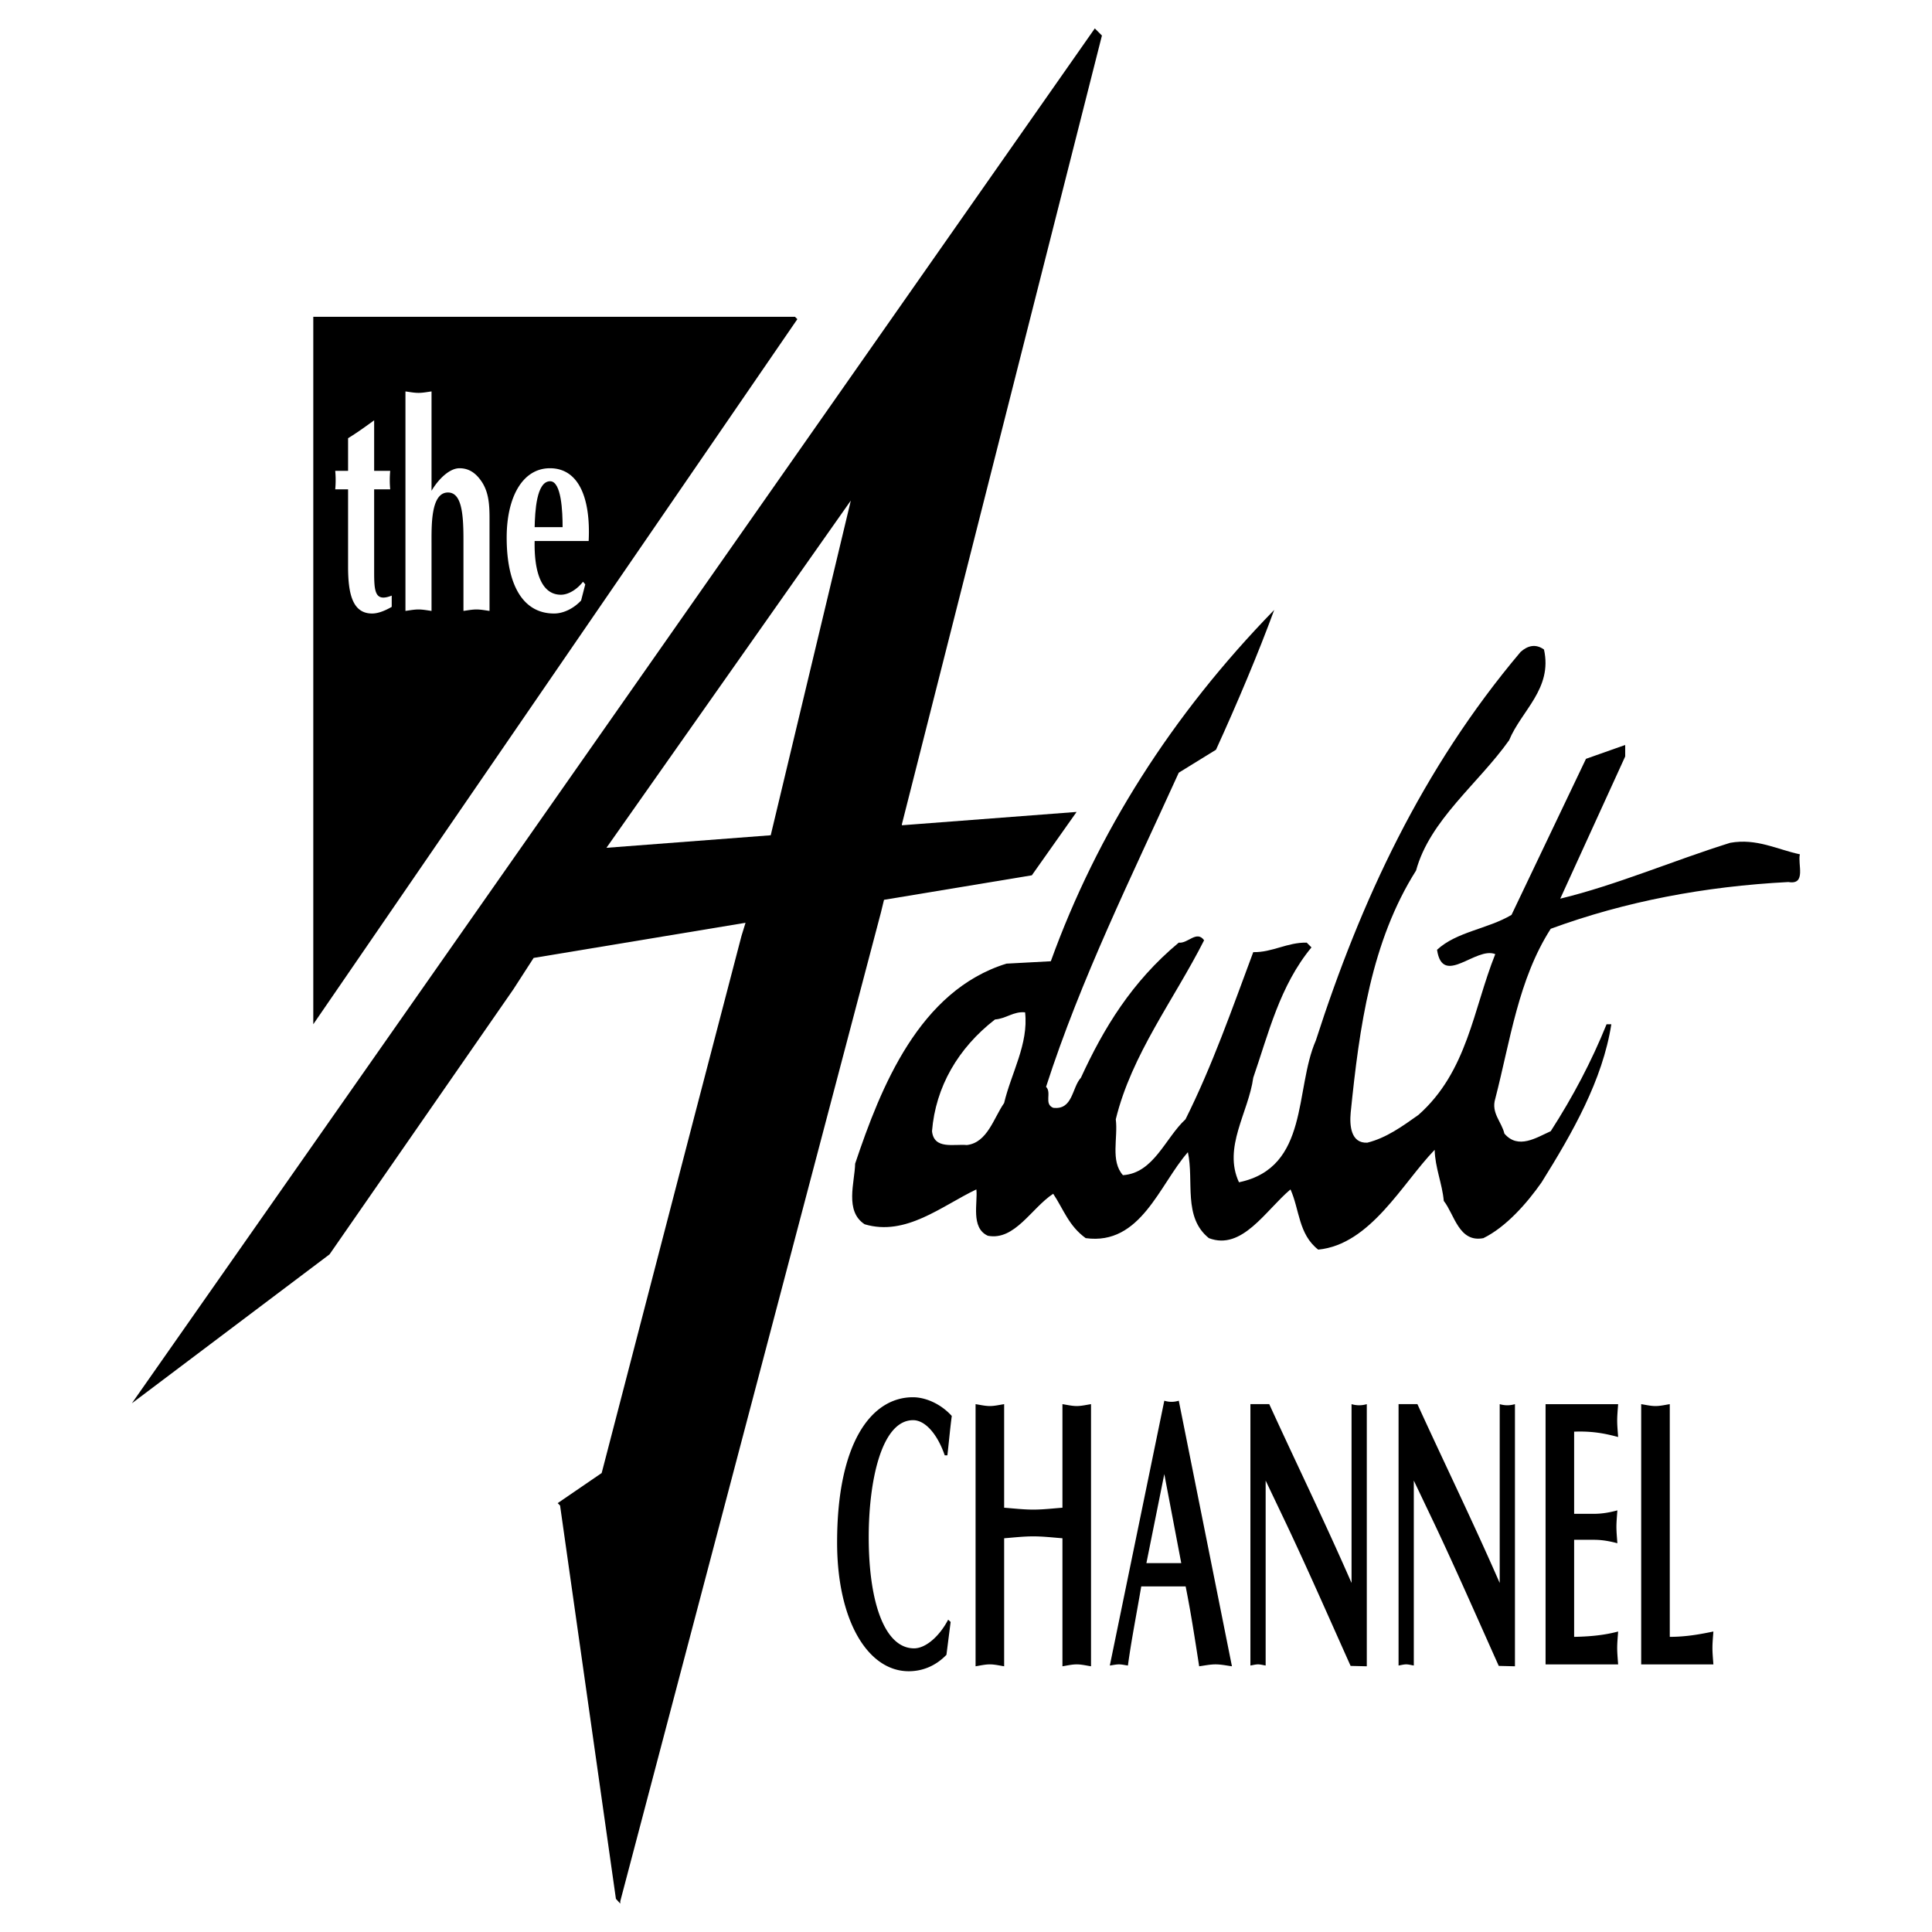
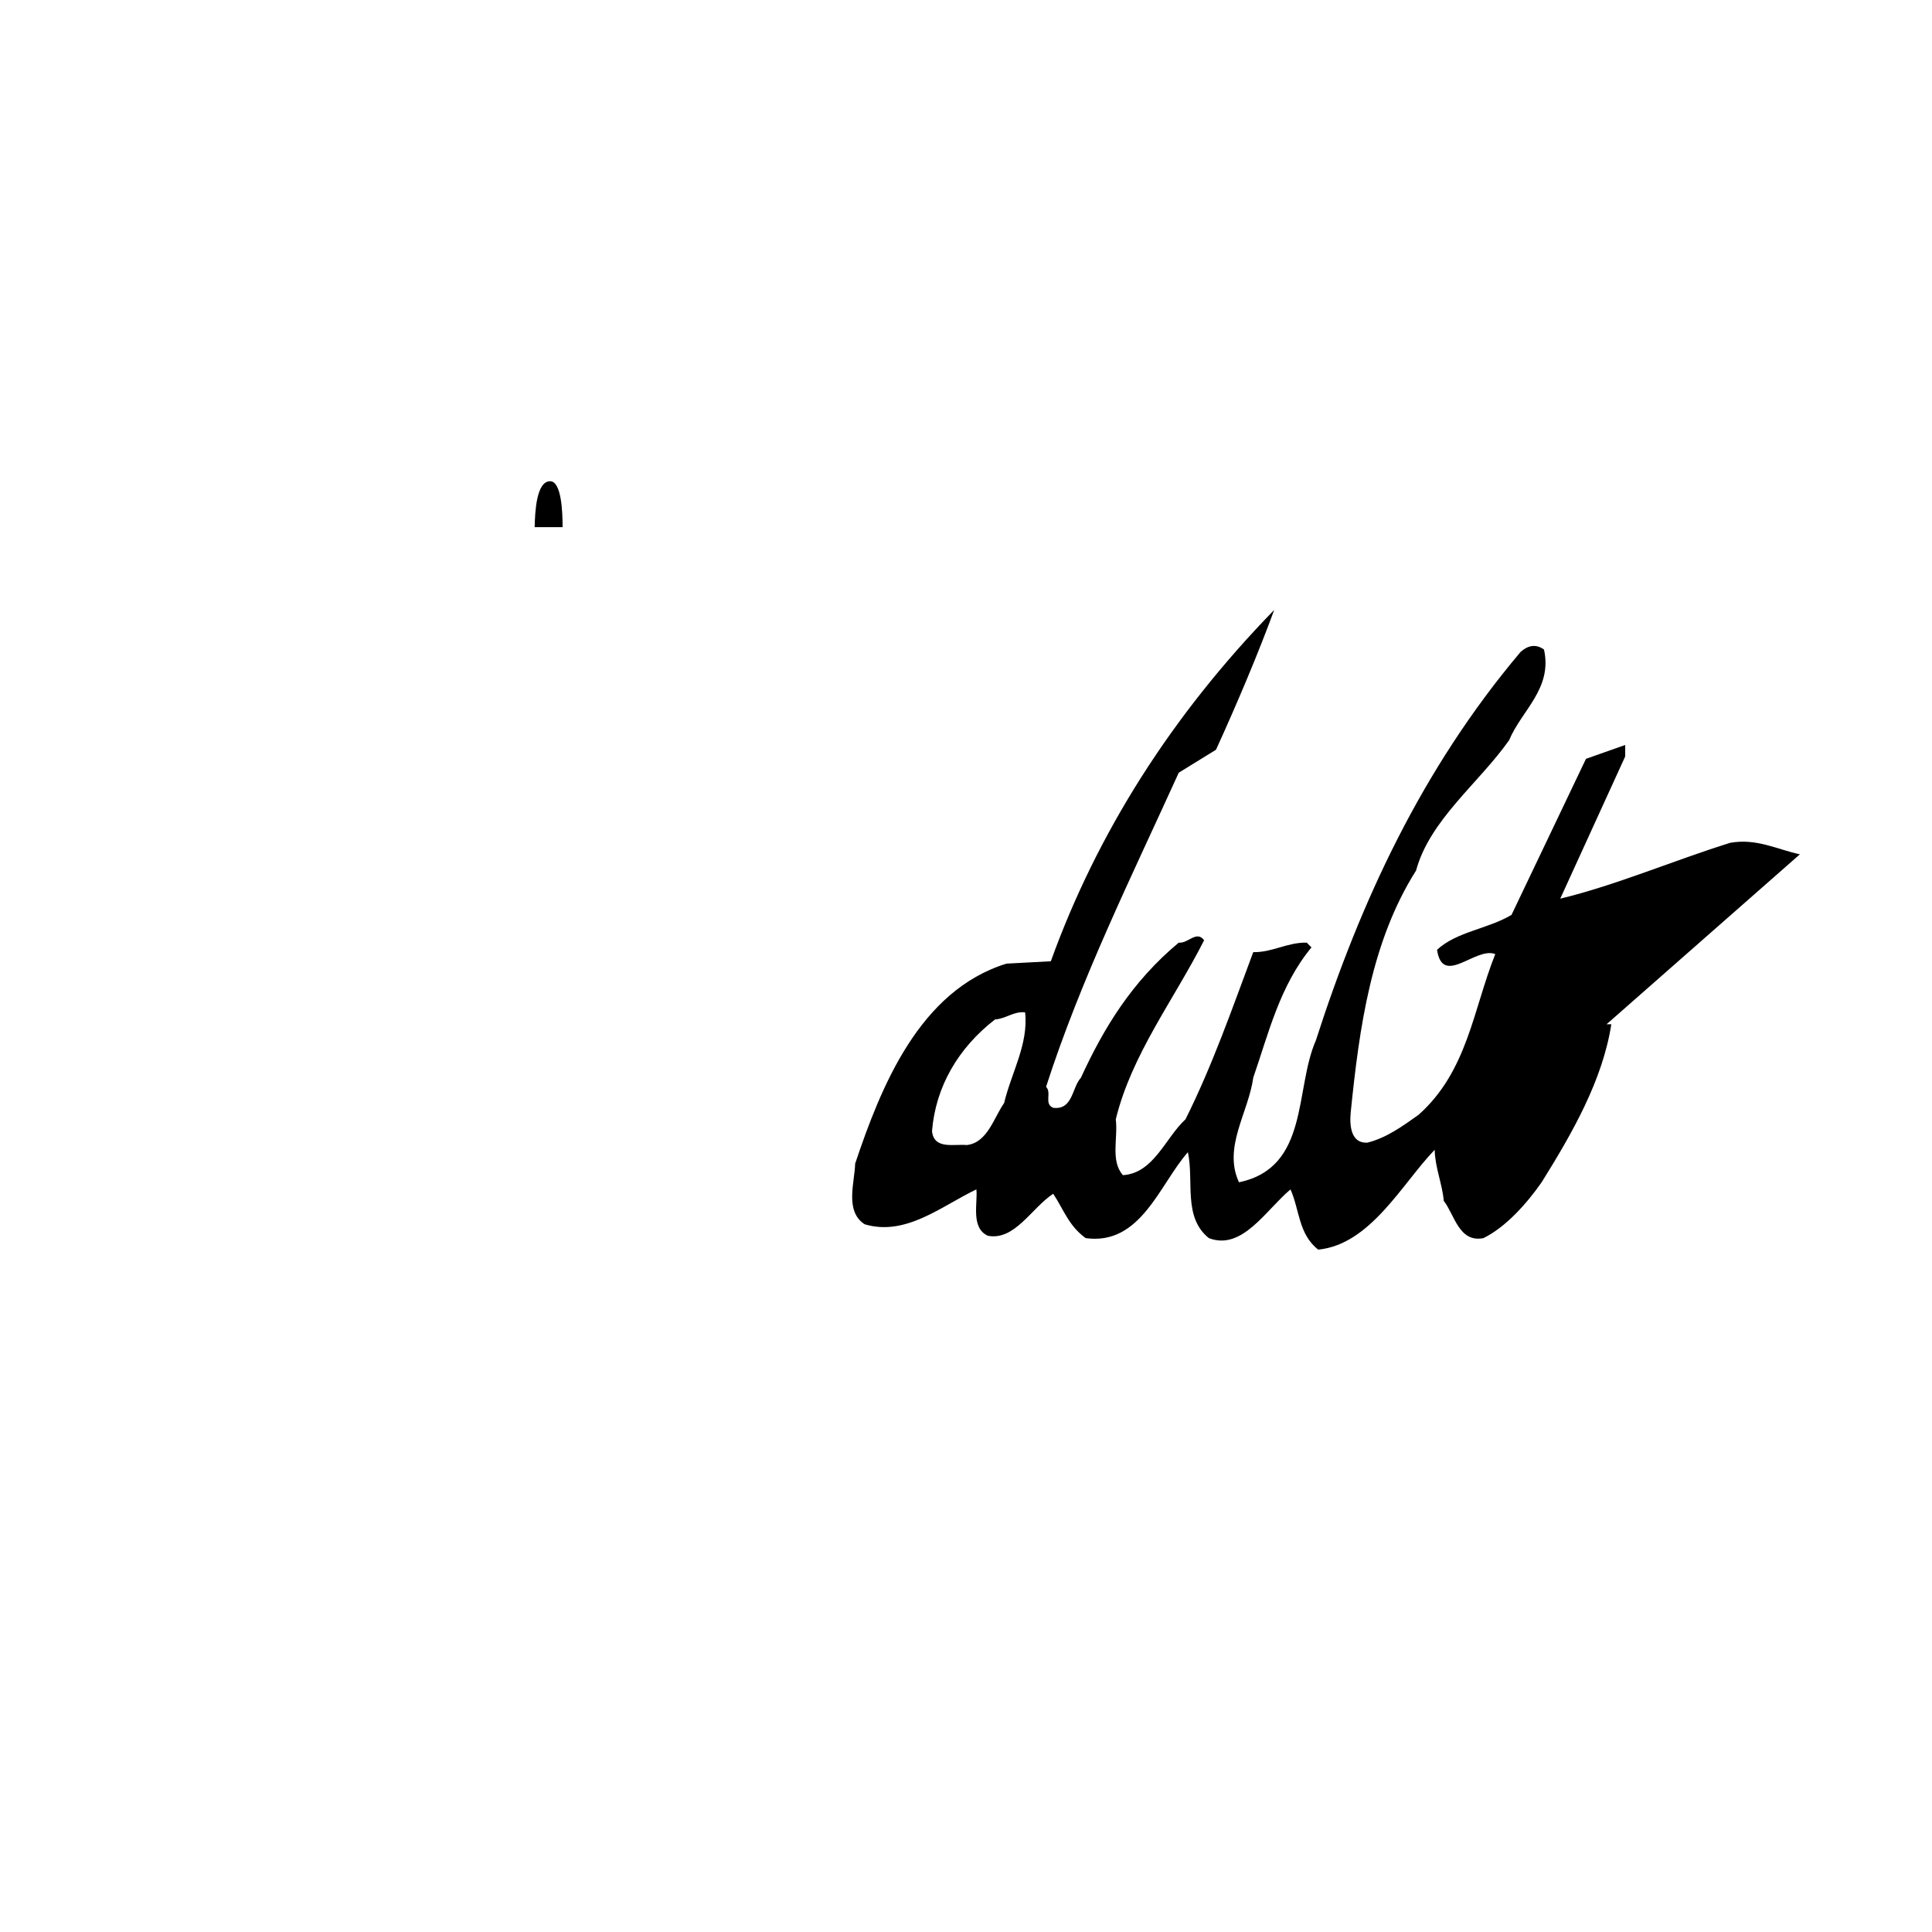
<svg xmlns="http://www.w3.org/2000/svg" width="2500" height="2500" viewBox="0 0 192.756 192.756">
-   <path fill="#fff" d="M0 192.756h192.756V0H0v192.756z" />
-   <path d="M179.575 85.234c-2.252-.475-4.309-1.621-6.956-1.146-5.691 1.778-11.382 4.228-16.953 5.572l6.48-14.188v-1.146l-3.913 1.383-7.43 15.571c-2.41 1.423-5.453 1.66-7.429 3.479.553 3.753 3.873-.356 5.809.435-2.213 5.532-2.766 11.698-7.667 16.043-1.62 1.148-3.201 2.293-5.098 2.768-1.659.08-1.778-1.738-1.659-3.004.869-8.576 2.055-17.072 6.521-24.146 1.382-5.059 6.203-8.655 9.286-13.002 1.226-2.964 4.348-5.138 3.478-9.05-.83-.593-1.62-.395-2.332.237-9.84 11.658-15.965 24.898-20.431 38.77-2.135 4.861-.634 12.686-7.668 14.146-1.621-3.477.948-6.955 1.424-10.432 1.541-4.467 2.647-9.17 5.809-13.002l-.474-.475c-1.938-.039-3.439.988-5.335.949-2.096 5.612-4.071 11.302-6.759 16.677-2.016 1.857-3.161 5.375-6.243 5.574-1.266-1.424-.475-3.717-.713-5.574 1.581-6.48 5.811-11.936 8.813-17.863-.751-1.027-1.62.356-2.529.237-4.703 3.913-7.509 8.575-9.762 13.478-.908.988-.79 3.24-2.767 3.002-.947-.395-.117-1.502-.711-2.094 3.478-10.789 8.536-20.986 13.239-31.339l3.716-2.292c2.094-4.583 4.229-9.642 5.809-13.95-10.235 10.512-17.665 22.25-22.289 35.054l-4.426.237c-8.694 2.688-12.528 12.291-15.097 19.957-.039 1.857-1.067 4.744.949 6.047 4.11 1.225 7.667-1.818 11.145-3.479.158 1.305-.594 3.836 1.146 4.625 2.688.514 4.349-2.766 6.521-4.189 1.028 1.541 1.542 3.201 3.242 4.426 5.492.752 7.35-5.334 10.195-8.574.632 2.885-.514 6.48 2.094 8.574 3.32 1.266 5.652-2.766 8.143-4.861.908 2.018.79 4.467 2.766 6.008 5.217-.514 8.378-6.6 11.619-9.959.039 1.779.751 3.359.909 5.1 1.066 1.342 1.501 4.188 3.952 3.713 2.252-1.105 4.347-3.477 5.809-5.572 3.083-4.939 6.086-10.195 6.955-15.768h-.474c-1.501 3.715-3.359 7.232-5.572 10.67-1.423.633-3.241 1.857-4.624.238-.275-1.186-1.344-2.055-.909-3.479 1.502-5.809 2.292-11.895 5.533-16.954 7.43-2.727 15.333-4.229 23.712-4.664 1.818.314.909-1.78 1.146-2.768zm-79.395 24.819c-1.028 1.461-1.66 3.951-3.715 4.188-1.304-.119-3.28.475-3.478-1.383.356-4.426 2.609-8.299 6.284-11.145 1.106-.078 1.857-.83 3.003-.711.356 3.16-1.383 6.047-2.094 9.051zM54.887 48.014c-1.376 0-1.507 3.054-1.545 4.581h2.789c0-1.527-.113-4.581-1.244-4.581z" fill-rule="evenodd" clip-rule="evenodd" />
-   <path d="M79.312 31.605H31.257v70.583l48.294-70.345-.239-.238zm-40.23 28.942c-.697.404-1.375.663-1.959.663-1.96 0-2.395-1.988-2.395-4.668V48.82h-1.282a9.964 9.964 0 0 0 0-1.844h1.282v-3.255c.848-.52 1.696-1.124 2.601-1.787v5.042h1.602a9.964 9.964 0 0 0 0 1.844h-1.602v8.212c0 1.988.075 3.054 1.753 2.392v1.123zm9.758.404c-.433-.058-.867-.144-1.301-.144s-.867.086-1.3.144v-7.175c0-2.679-.226-4.639-1.546-4.639-1.734 0-1.639 3.343-1.639 5.187v6.627c-.434-.058-.867-.144-1.301-.144s-.867.086-1.301.144V39.053c.434.057.868.144 1.301.144s.867-.087 1.301-.144v9.912c.659-1.124 1.771-2.248 2.789-2.248.867 0 1.583.402 2.205 1.325.698 1.038.792 2.248.792 3.66v9.249zm9.891-6.973h-5.39c-.057 2.968.622 5.359 2.62 5.359.772 0 1.621-.547 2.205-1.296l.226.259-.415 1.614c-.754.806-1.771 1.296-2.695 1.296-3.129 0-4.731-2.881-4.731-7.578 0-4.033 1.583-6.915 4.316-6.915 2.961 0 4.071 3.141 3.864 7.261zM94.845 161.822l-.418 3.279c-1.141 1.182-2.49 1.639-3.763 1.639-4.067 0-7.146-5.033-7.146-12.848 0-9.951 3.42-14.488 7.564-14.488 1.253 0 2.774.648 3.877 1.867-.171 1.297-.285 2.594-.438 3.928h-.265c-.704-2.059-1.92-3.508-3.155-3.508-3.155 0-4.429 6.062-4.429 11.668 0 6.52 1.597 11.096 4.524 11.096 1.178 0 2.546-1.221 3.402-2.861l.247.228zM97.333 140.092c.475.074.949.189 1.425.189s.951-.115 1.426-.189v10.332c.969.074 1.938.189 2.908.189.969 0 1.938-.115 2.908-.189v-10.332c.475.074.95.189 1.425.189s.949-.115 1.426-.189v26.154c-.477-.076-.951-.191-1.426-.191s-.95.115-1.425.191v-12.773c-.97-.076-1.939-.189-2.908-.189-.97 0-1.939.113-2.908.189v12.773c-.475-.076-.95-.191-1.426-.191s-.95.115-1.425.191v-26.154zM113.862 158.277c-.492 2.898-.969 5.26-1.33 7.893-.304-.039-.589-.115-.893-.115s-.607.076-.912.115l5.436-26.422a2.381 2.381 0 0 0 1.444 0l5.304 26.498c-.552-.076-1.083-.191-1.635-.191-.551 0-1.084.115-1.635.191-.437-2.822-.836-5.414-1.349-7.969h-4.43zm3.992-2.326l-1.691-8.883-1.786 8.883h3.477zM124.752 140.092h1.882c2.699 5.908 5.531 11.705 8.21 17.842v-17.842c.247.074.515.113.76.113.247 0 .515-.039.761-.113v26.154l-1.615-.039c-2.204-4.918-4.258-9.607-6.405-14.145l-2.071-4.346v18.453c-.247-.039-.513-.115-.76-.115s-.514.076-.761.115v-26.077h-.001zM139.534 140.092h1.882c2.698 5.908 5.529 11.705 8.21 17.842v-17.842c.247.074.513.113.76.113s.513-.039.761-.113v26.154l-1.616-.039c-2.203-4.918-4.257-9.607-6.403-14.145l-2.072-4.346v18.453c-.247-.039-.513-.115-.761-.115-.247 0-.513.076-.76.115v-26.077h-.001zM161.442 140.092c-.037.533-.095 1.104-.095 1.639 0 .533.058 1.105.095 1.639-1.158-.305-2.452-.609-4.39-.533v8.197h1.977c.855 0 1.634-.152 2.337-.344-.037.535-.095 1.107-.095 1.639 0 .535.058 1.107.095 1.641-.703-.191-1.481-.344-2.337-.344h-1.977v9.684c1.938-.037 3.231-.227 4.39-.533-.037.533-.095 1.107-.095 1.641s.058 1.105.095 1.639h-7.24v-25.963h7.24v-.002zM166.593 163.309c1.654 0 3.061-.266 4.352-.533-.038.533-.095 1.107-.095 1.641s.057 1.105.095 1.639h-7.203v-25.963c.476.074.95.189 1.427.189.475 0 .95-.115 1.425-.189v23.216h-.001zM89.983 82.23L109.94 3.546l-.711-.711-96.072 137.173 19.721-14.859L51.215 98.71l2.026-3.138 21.141-3.506-.404 1.31-4.663 17.861-9.287 35.729-4.387 3.002.237.238 5.572 39.242.435.475v-.238l26.004-98.641.309-1.269 14.748-2.446 4.466-6.323-17.428 1.331v-.107h-.001zm-13.088 1.104l-16.391 1.252 24.382-34.644-7.991 33.392z" fill-rule="evenodd" clip-rule="evenodd" />
+   <path d="M179.575 85.234c-2.252-.475-4.309-1.621-6.956-1.146-5.691 1.778-11.382 4.228-16.953 5.572l6.48-14.188v-1.146l-3.913 1.383-7.43 15.571c-2.41 1.423-5.453 1.66-7.429 3.479.553 3.753 3.873-.356 5.809.435-2.213 5.532-2.766 11.698-7.667 16.043-1.62 1.148-3.201 2.293-5.098 2.768-1.659.08-1.778-1.738-1.659-3.004.869-8.576 2.055-17.072 6.521-24.146 1.382-5.059 6.203-8.655 9.286-13.002 1.226-2.964 4.348-5.138 3.478-9.05-.83-.593-1.62-.395-2.332.237-9.84 11.658-15.965 24.898-20.431 38.77-2.135 4.861-.634 12.686-7.668 14.146-1.621-3.477.948-6.955 1.424-10.432 1.541-4.467 2.647-9.17 5.809-13.002l-.474-.475c-1.938-.039-3.439.988-5.335.949-2.096 5.612-4.071 11.302-6.759 16.677-2.016 1.857-3.161 5.375-6.243 5.574-1.266-1.424-.475-3.717-.713-5.574 1.581-6.48 5.811-11.936 8.813-17.863-.751-1.027-1.62.356-2.529.237-4.703 3.913-7.509 8.575-9.762 13.478-.908.988-.79 3.24-2.767 3.002-.947-.395-.117-1.502-.711-2.094 3.478-10.789 8.536-20.986 13.239-31.339l3.716-2.292c2.094-4.583 4.229-9.642 5.809-13.95-10.235 10.512-17.665 22.25-22.289 35.054l-4.426.237c-8.694 2.688-12.528 12.291-15.097 19.957-.039 1.857-1.067 4.744.949 6.047 4.11 1.225 7.667-1.818 11.145-3.479.158 1.305-.594 3.836 1.146 4.625 2.688.514 4.349-2.766 6.521-4.189 1.028 1.541 1.542 3.201 3.242 4.426 5.492.752 7.35-5.334 10.195-8.574.632 2.885-.514 6.48 2.094 8.574 3.32 1.266 5.652-2.766 8.143-4.861.908 2.018.79 4.467 2.766 6.008 5.217-.514 8.378-6.6 11.619-9.959.039 1.779.751 3.359.909 5.1 1.066 1.342 1.501 4.188 3.952 3.713 2.252-1.105 4.347-3.477 5.809-5.572 3.083-4.939 6.086-10.195 6.955-15.768h-.474zm-79.395 24.819c-1.028 1.461-1.66 3.951-3.715 4.188-1.304-.119-3.28.475-3.478-1.383.356-4.426 2.609-8.299 6.284-11.145 1.106-.078 1.857-.83 3.003-.711.356 3.16-1.383 6.047-2.094 9.051zM54.887 48.014c-1.376 0-1.507 3.054-1.545 4.581h2.789c0-1.527-.113-4.581-1.244-4.581z" fill-rule="evenodd" clip-rule="evenodd" />
</svg>